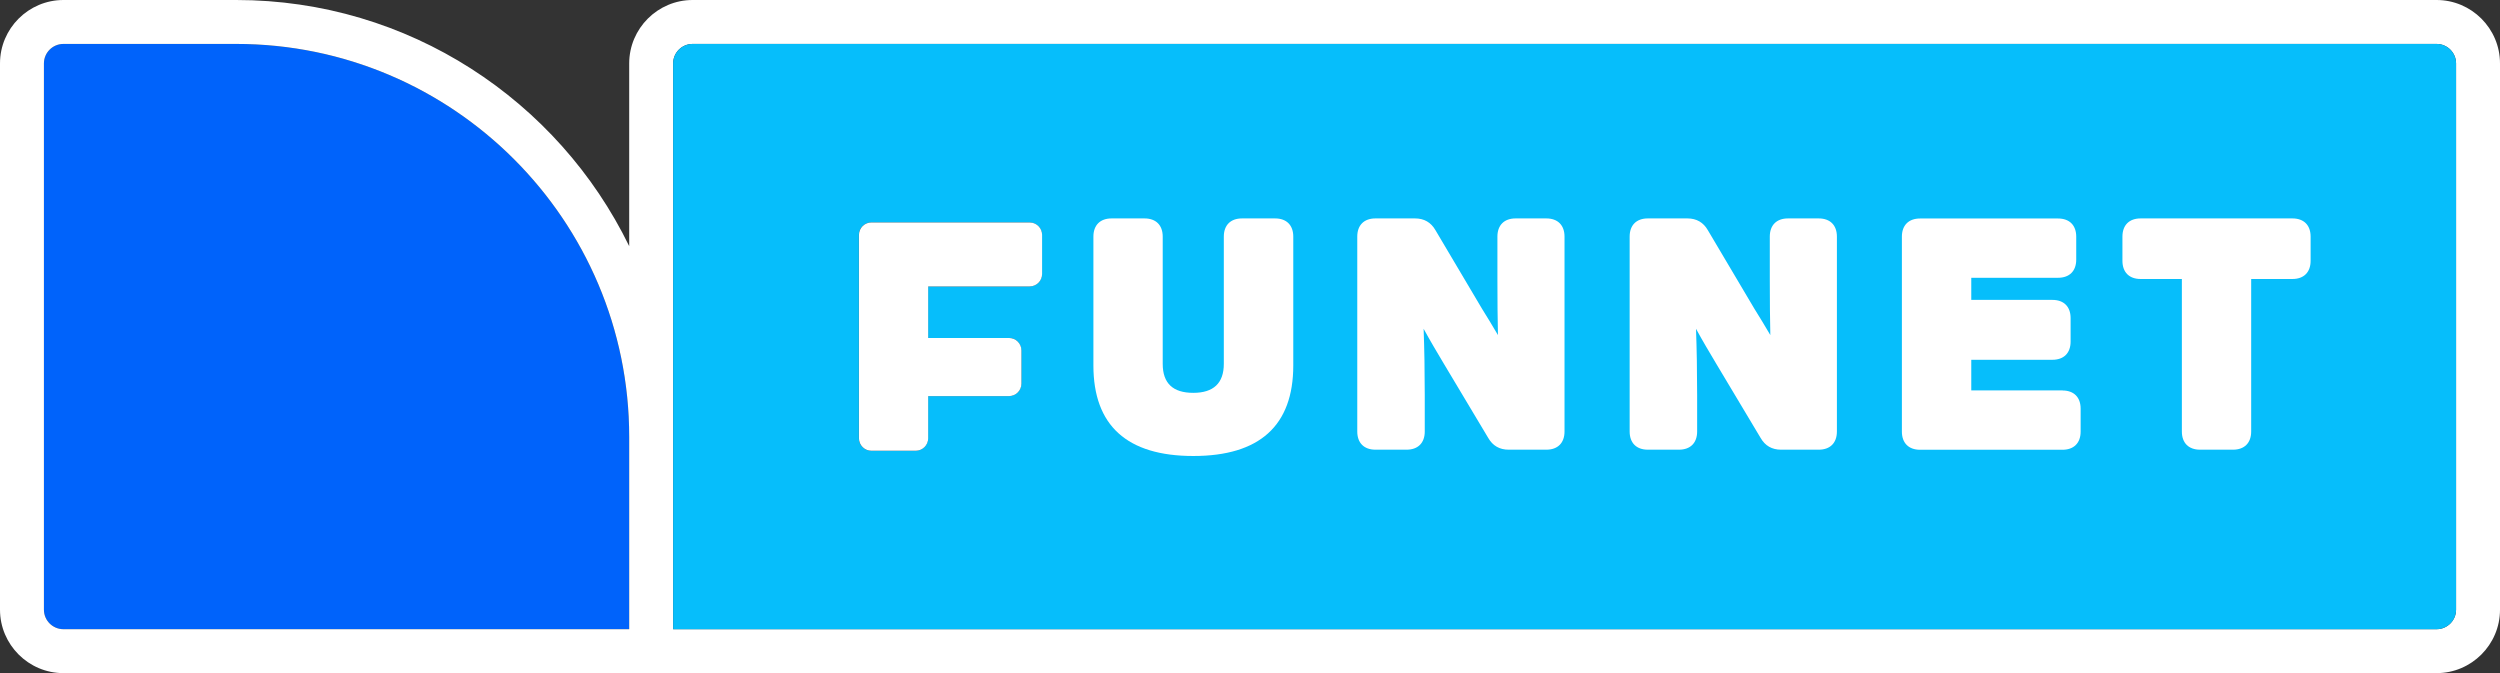
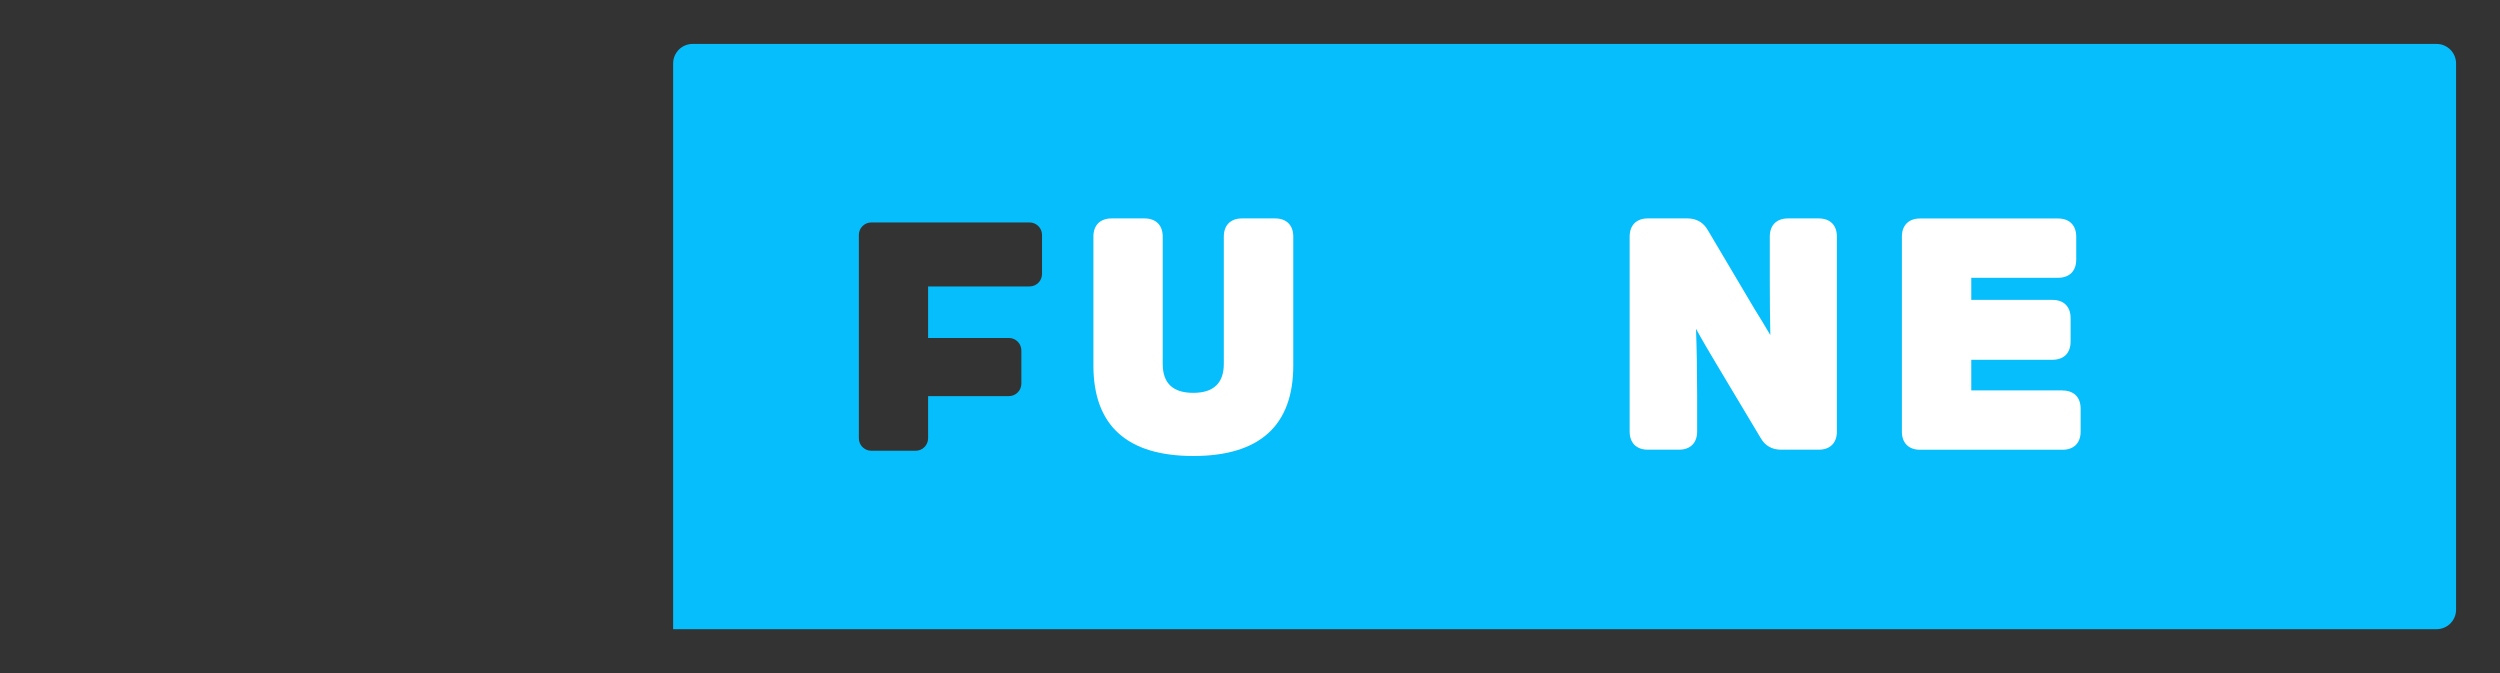
<svg xmlns="http://www.w3.org/2000/svg" id="Layer_1" viewBox="0 0 328.95 88.57">
  <rect x="0" y="0" width="328.95" height="88.57" fill="#333333" stroke="none" />
  <defs>
    <style>.cls-1{fill:#06befb;}.cls-1,.cls-2,.cls-3{stroke-width:0px;}.cls-2{fill:#fff;}.cls-3{fill:#0063fb;}</style>
  </defs>
-   <path class="cls-3" d="m31.08,5.78H8.35c-1.42,0-2.57,1.15-2.57,2.57v71.87c0,1.42,1.15,2.57,2.57,2.57h74.44v-25.3c0-28.52-23.2-51.71-51.71-51.71Z" />
-   <path class="cls-2" d="m320.6,0H91.14c-4.6,0-8.35,3.75-8.35,8.35v24.04C73.46,13.23,53.79,0,31.08,0H8.35C3.75,0,0,3.75,0,8.35v71.87c0,4.6,3.75,8.35,8.35,8.35h312.25c4.6,0,8.35-3.75,8.35-8.35V8.35c0-4.6-3.75-8.35-8.35-8.35Zm2.57,80.22c0,1.42-1.15,2.57-2.57,2.57H88.57V8.35c0-1.42,1.15-2.57,2.57-2.57h229.46c1.42,0,2.57,1.15,2.57,2.57v71.87Zm-317.39,0V8.35c0-1.42,1.15-2.57,2.57-2.57h22.73c28.52,0,51.71,23.2,51.71,51.71v25.3H8.35c-1.42,0-2.57-1.15-2.57-2.57Z" />
  <path class="cls-1" d="m320.6,5.78H91.14c-1.42,0-2.57,1.15-2.57,2.57v74.44h232.03c1.42,0,2.57-1.15,2.57-2.57V8.35c0-1.42-1.15-2.57-2.57-2.57Zm-183.49,30.27c0,.9-.73,1.64-1.64,1.64h-13.35v6.78h10.63c.9,0,1.64.73,1.64,1.64v4.37c0,.9-.73,1.64-1.64,1.64h-10.63v5.55c0,.9-.73,1.64-1.64,1.64h-5.83c-.9,0-1.64-.73-1.64-1.64v-26.76c0-.9.73-1.64,1.64-1.64h20.82c.9,0,1.64.73,1.64,1.64v5.14Z" />
-   <path class="cls-2" d="m135.48,29.27h-20.82c-.9,0-1.64.73-1.64,1.64v26.76c0,.9.73,1.64,1.64,1.64h5.83c.9,0,1.64-.73,1.64-1.64v-5.55h10.63c.9,0,1.64-.73,1.64-1.64v-4.37c0-.9-.73-1.64-1.64-1.64h-10.63v-6.78h13.35c.9,0,1.64-.73,1.64-1.64v-5.14c0-.9-.73-1.64-1.64-1.64Z" />
  <path class="cls-2" d="m167.76,28.74h-4.34c-1.5,0-2.39.89-2.39,2.39v16.75c0,2.53-1.35,3.81-4.02,3.81s-4.02-1.25-4.02-3.81v-16.75c0-1.5-.89-2.39-2.39-2.39h-4.34c-1.5,0-2.39.89-2.39,2.39v16.96c0,7.9,4.42,11.91,13.15,11.91s13.15-4.01,13.15-11.91v-16.96c0-1.5-.89-2.39-2.39-2.39Z" />
-   <path class="cls-2" d="m203.47,28.74h-4.05c-1.5,0-2.39.89-2.39,2.39v5.71c0,2.69.02,5.08.07,7.25-.69-1.19-1.41-2.36-2.1-3.47l-6.12-10.33c-.59-1.03-1.49-1.55-2.69-1.55h-5.21c-1.5,0-2.39.89-2.39,2.39v25.65c0,1.5.89,2.39,2.39,2.39h4.1c1.5,0,2.39-.89,2.39-2.39v-4.76c0-3.16-.05-6.1-.15-8.76.85,1.56,1.78,3.12,2.68,4.63l5.82,9.73c.59,1.03,1.49,1.55,2.69,1.55h4.96c1.5,0,2.39-.89,2.39-2.39v-25.65c0-1.5-.89-2.39-2.39-2.39Z" />
  <path class="cls-2" d="m239.31,28.74h-4.05c-1.5,0-2.39.89-2.39,2.39v5.71c0,2.69.02,5.08.07,7.25-.69-1.19-1.41-2.36-2.1-3.47l-6.12-10.33c-.59-1.03-1.49-1.55-2.69-1.55h-5.21c-1.5,0-2.39.89-2.39,2.39v25.65c0,1.5.89,2.39,2.39,2.39h4.1c1.5,0,2.39-.89,2.39-2.39v-4.76c0-3.16-.05-6.1-.15-8.76.85,1.56,1.78,3.12,2.68,4.63l5.82,9.73c.59,1.03,1.49,1.55,2.69,1.55h4.96c1.5,0,2.39-.89,2.39-2.39v-25.65c0-1.5-.89-2.39-2.39-2.39Z" />
  <path class="cls-2" d="m271.38,51.37h-12v-4.03h10.68c1.5,0,2.39-.89,2.39-2.39v-3.1c0-1.5-.89-2.39-2.39-2.39h-10.68v-2.91h11.42c1.5,0,2.39-.89,2.39-2.39v-3.02c0-1.5-.89-2.39-2.39-2.39h-18.16c-1.5,0-2.39.89-2.39,2.39v25.65c0,1.5.89,2.39,2.39,2.39h18.74c1.5,0,2.39-.89,2.39-2.39v-3.02c0-1.5-.89-2.39-2.39-2.39Z" />
-   <path class="cls-2" d="m301.64,28.74h-19.98c-1.5,0-2.39.89-2.39,2.39v3.19c0,1.5.89,2.39,2.39,2.39h5.43v20.07c0,1.5.89,2.39,2.39,2.39h4.34c1.5,0,2.39-.89,2.39-2.39v-20.07h5.43c1.5,0,2.39-.89,2.39-2.39v-3.19c0-1.5-.89-2.39-2.39-2.39Z" />
</svg>